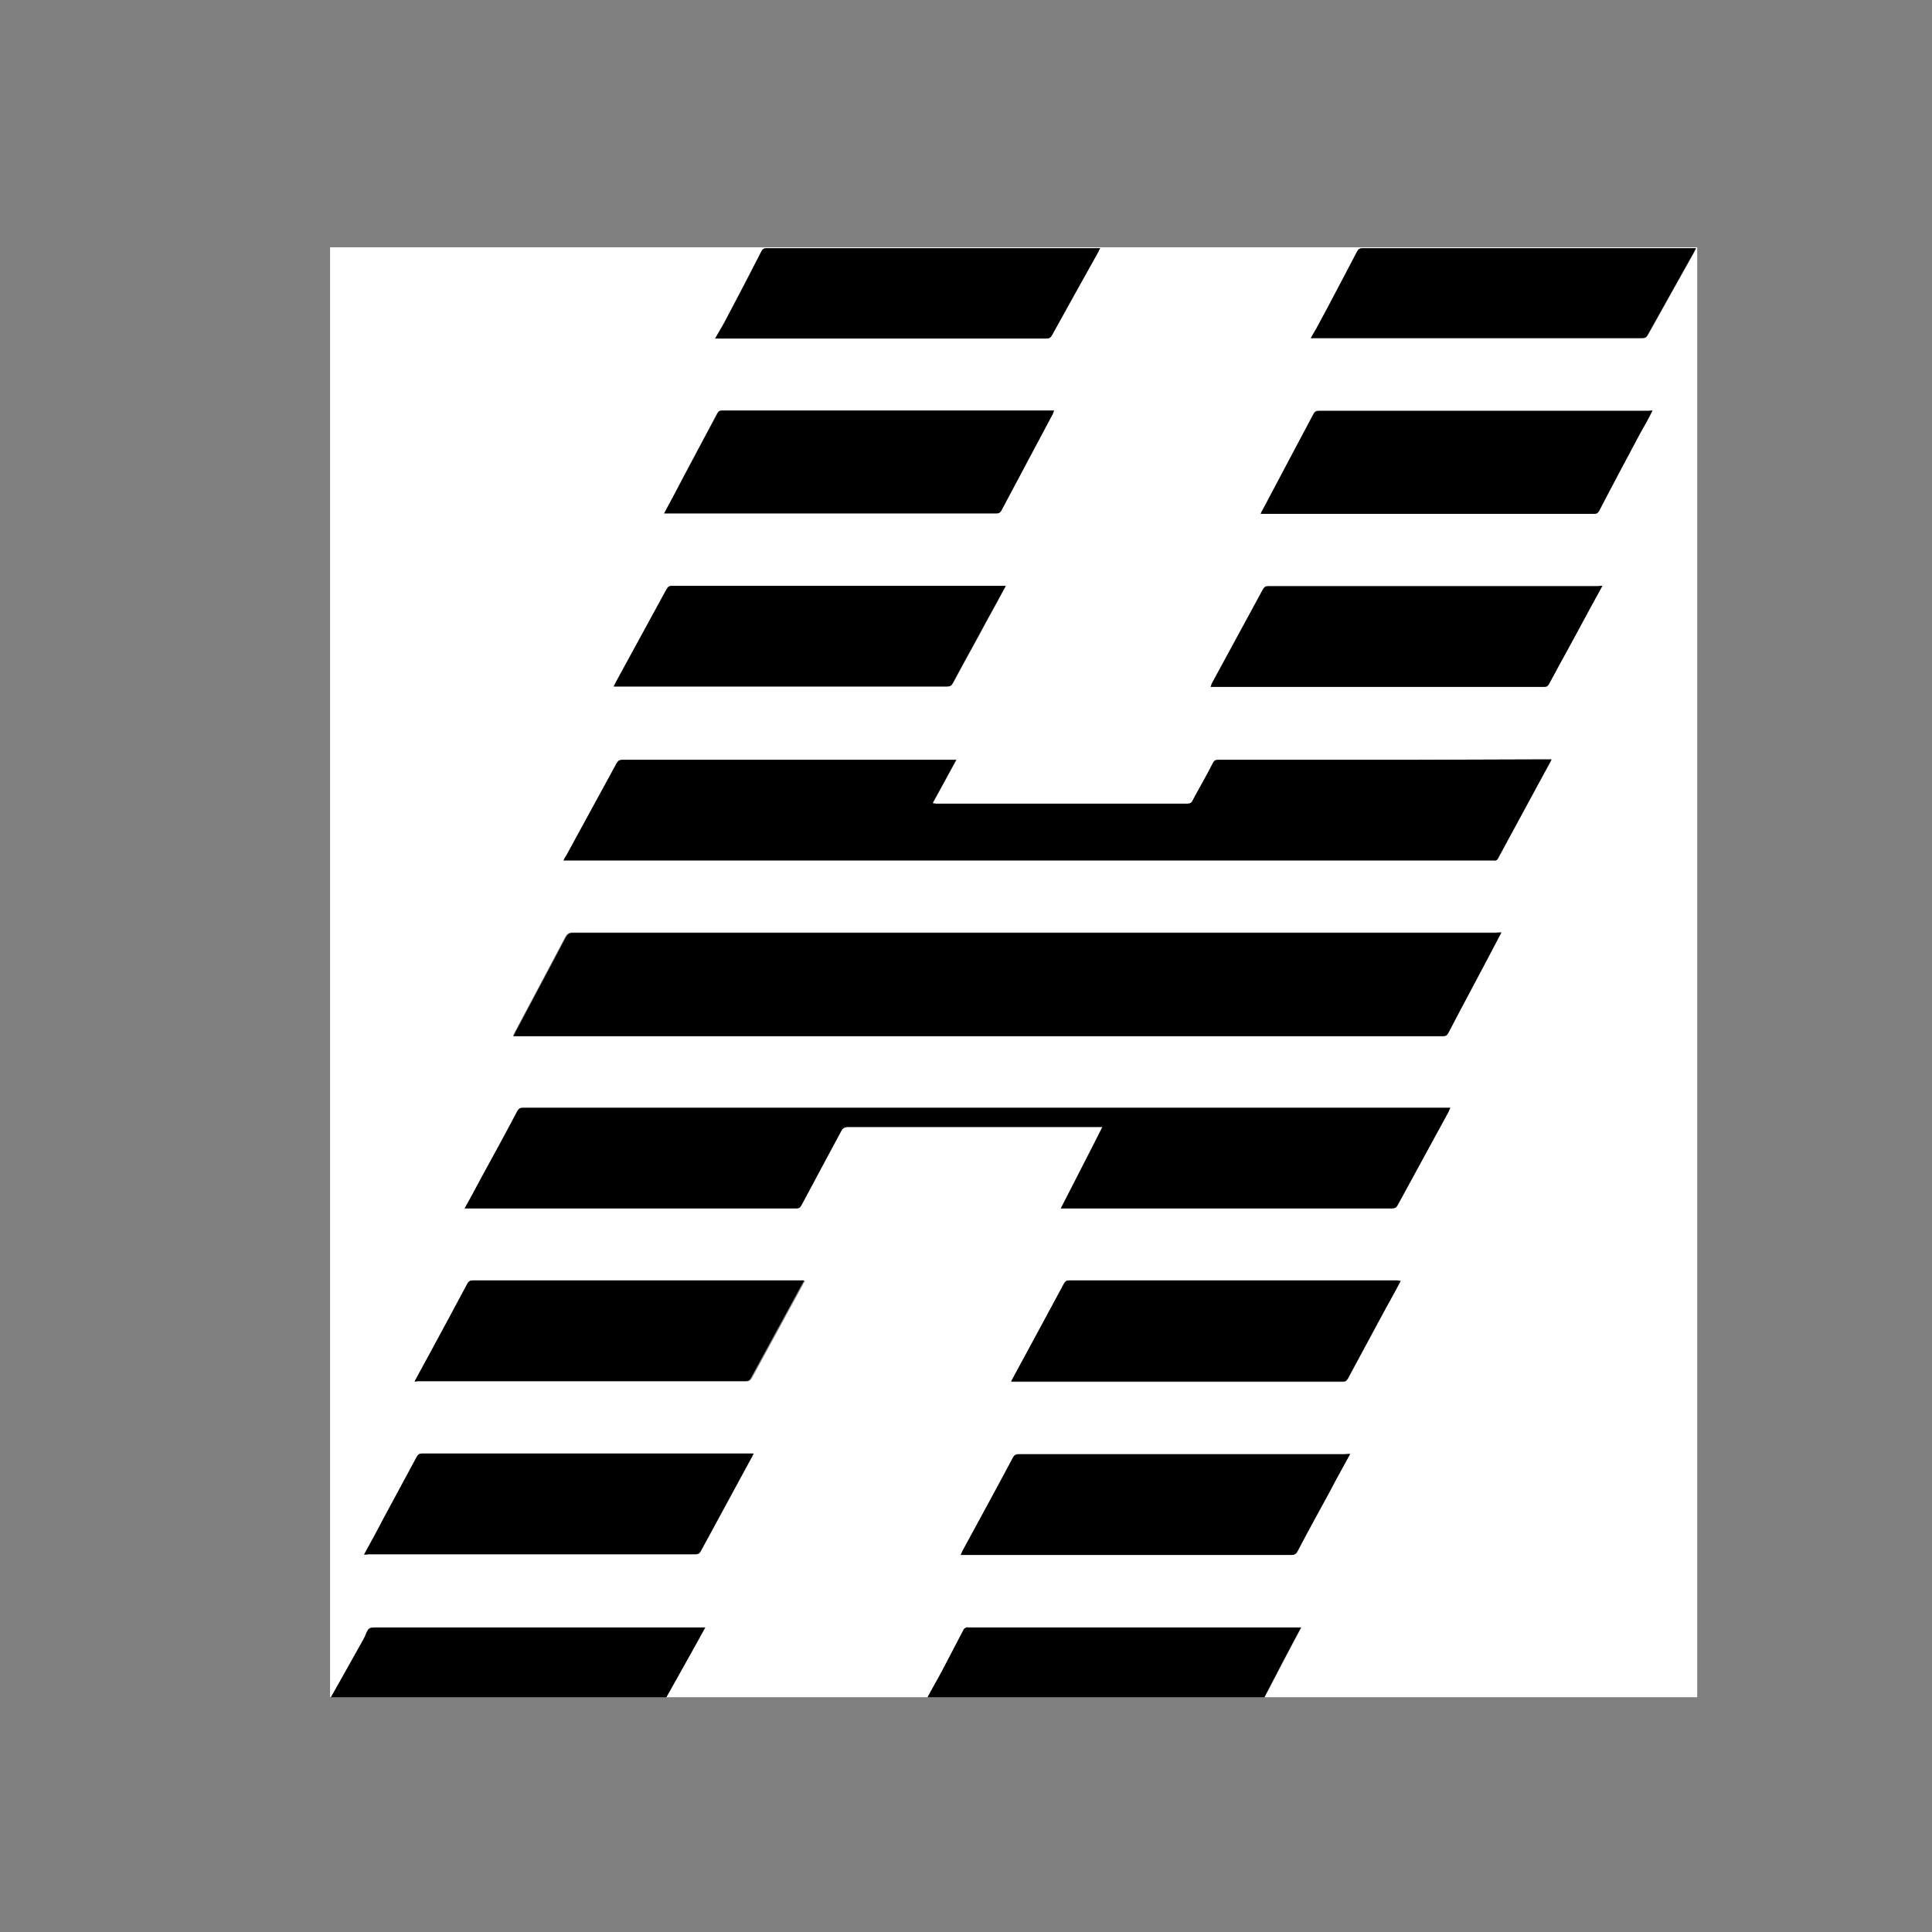
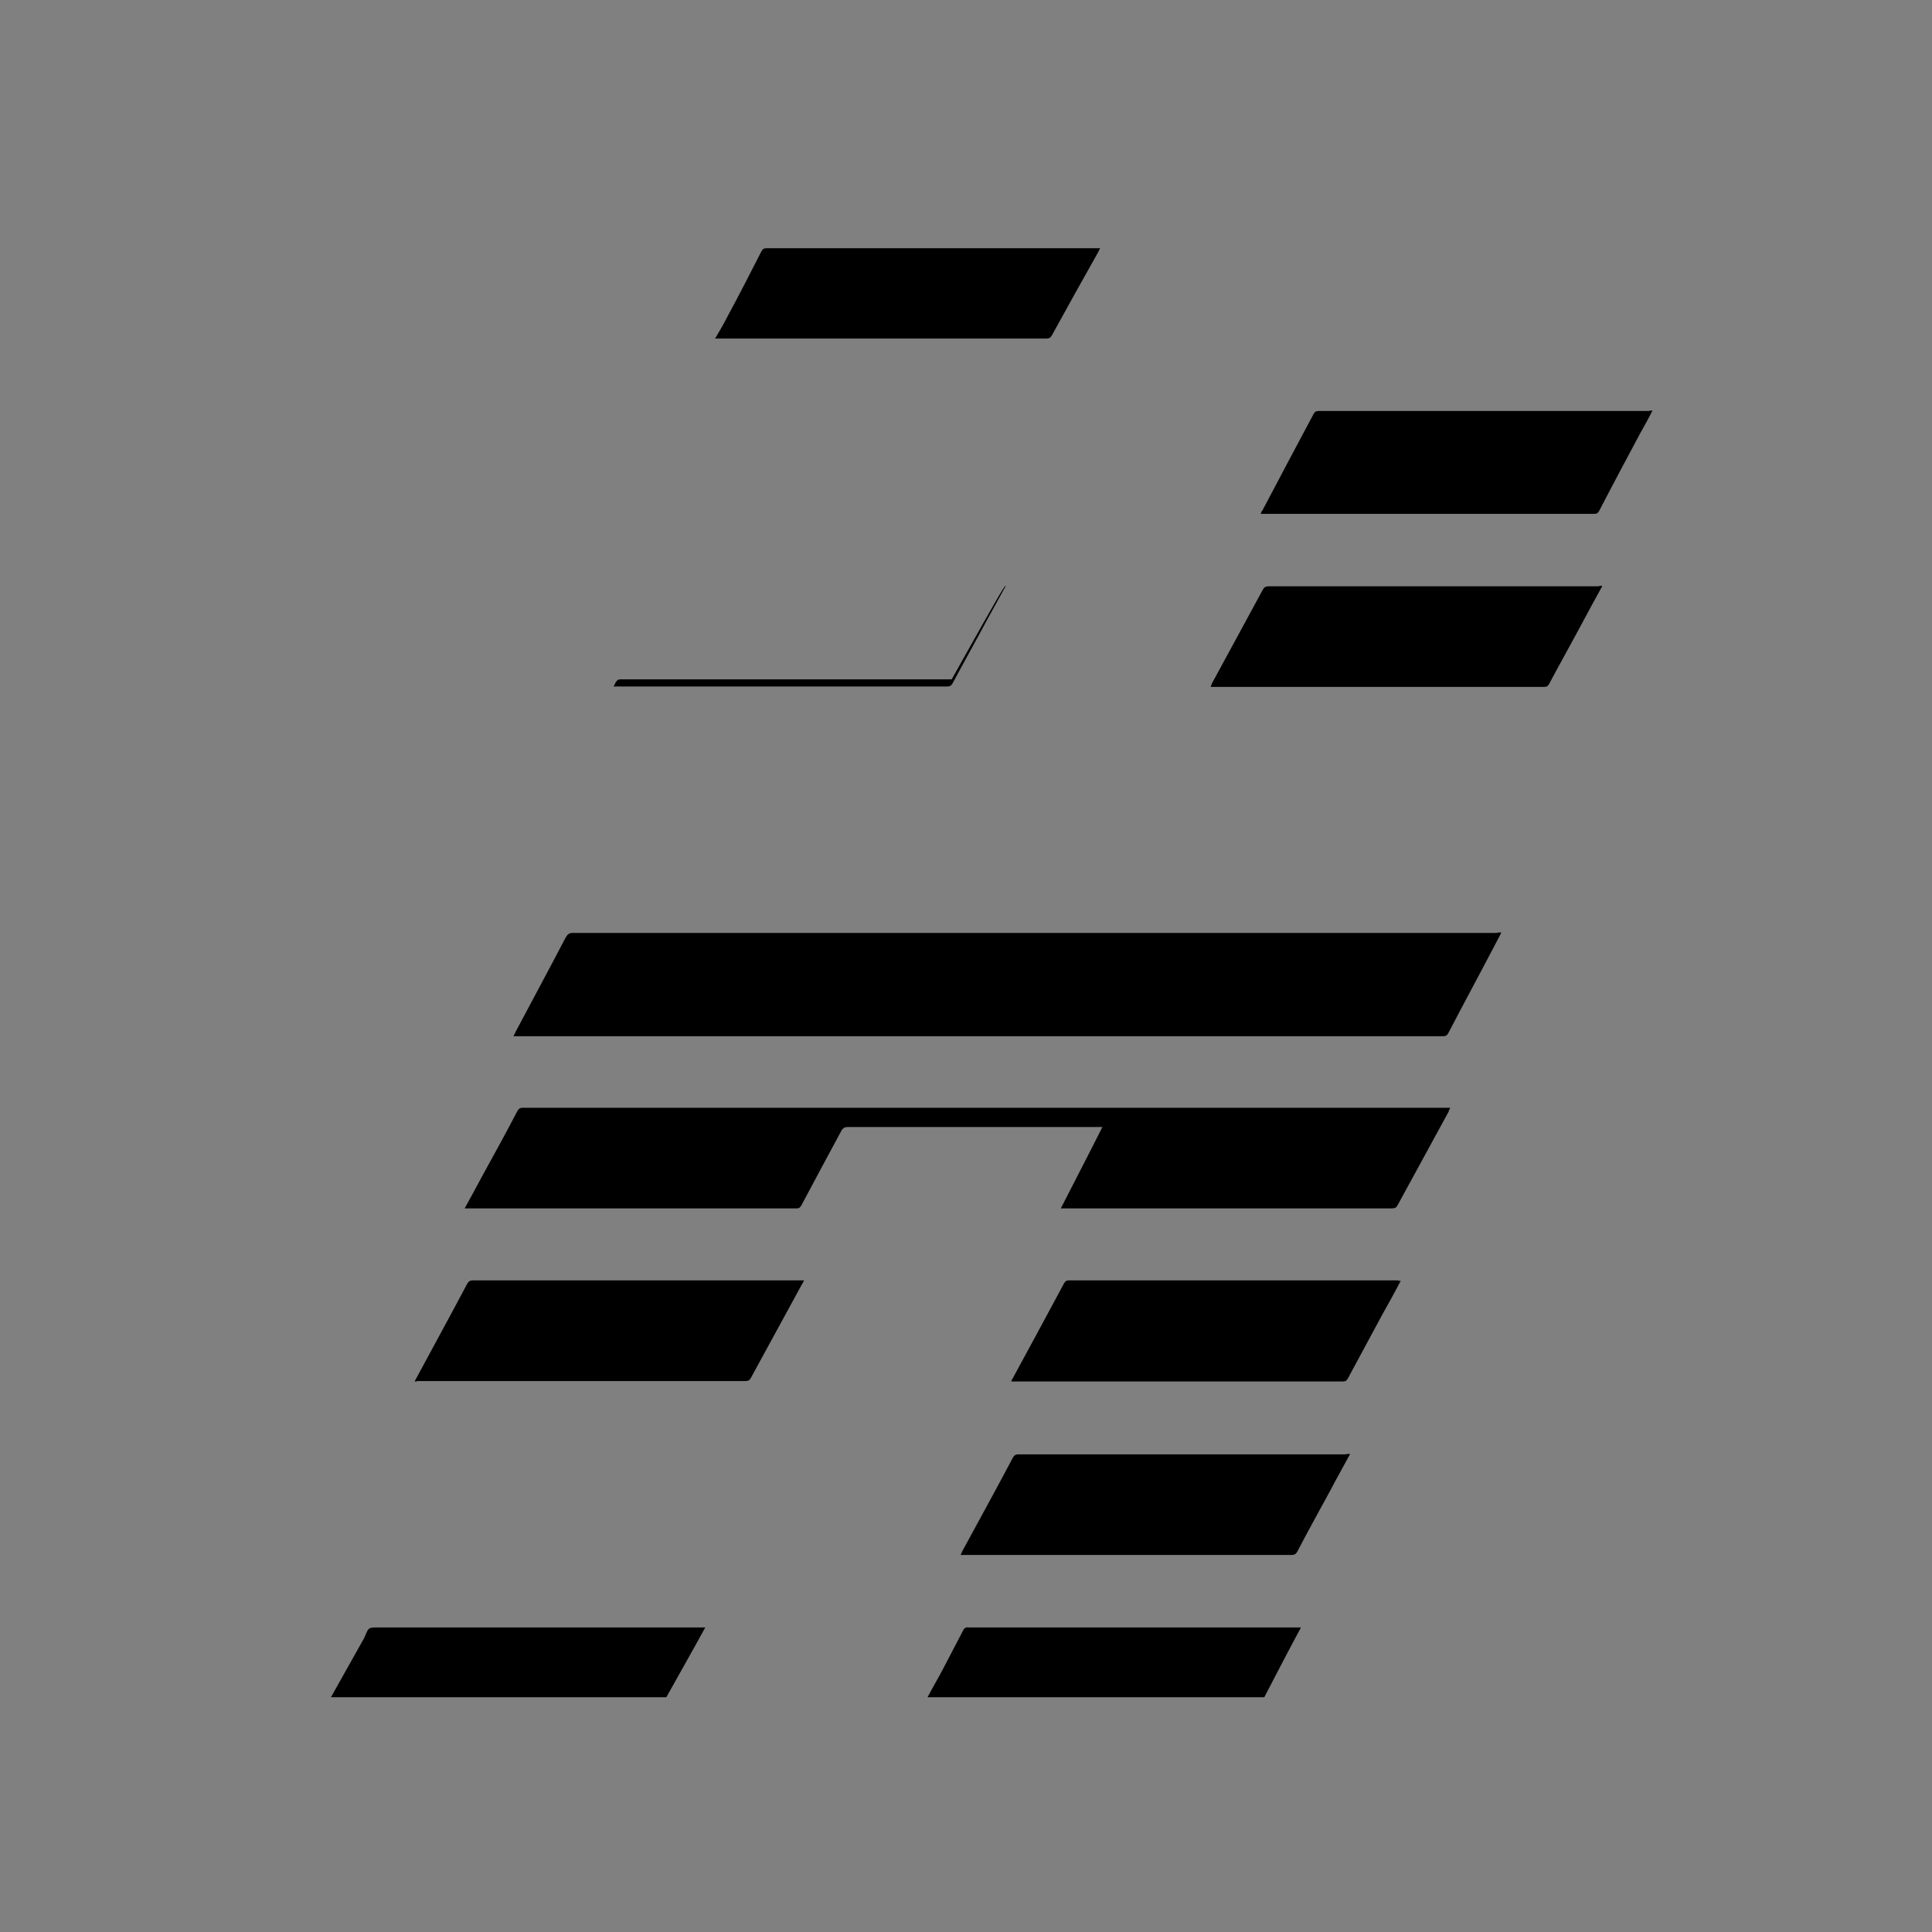
<svg xmlns="http://www.w3.org/2000/svg" version="1.1" id="Layer_1" x="0px" y="0px" viewBox="0 0 432 432" style="enable-background:new 0 0 432 432;" xml:space="preserve">
  <rect x="0" y="0" width="432" height="432" fill="#808080" stroke="none" />
  <style type="text/css">
	.st0{fill:#FFFFFF;}
</style>
  <g>
-     <path class="st0" d="M74,379.5c-0.1,0-0.2-0.1-0.2-0.1c0-0.2,0-0.5,0-0.7c0-107.8,0-215.6,0-323.4c101.9,0,203.8,0,305.7,0   c0,108.1,0,216.1,0,324.2c-32.2,0-64.5,0-96.7,0c2.7-5.2,5.4-10.4,8.2-15.6c-0.3,0-0.6,0-0.8,0c-24.5,0-49,0-73.6,0   c-0.2,0-0.3,0-0.4,0c-0.2,0.1-0.5,0.2-0.6,0.4c-1.6,3-3.1,6-4.7,9c-1.1,2.1-2.2,4.1-3.4,6.2c-19.5,0-39,0-58.5,0   c2.9-5.2,5.8-10.3,8.7-15.6c-0.4,0-0.8,0-1.1,0c-24,0-48,0-72,0c-2.2,0-2.2,0-3,2c-0.1,0.2-0.2,0.4-0.3,0.6   C78.9,370.8,76.5,375.2,74,379.5z M335.7,208.5c-0.5,0-0.8,0-1.2,0c-25.3,0-50.6,0-76,0c-43.5,0-87,0-130.5,0c-0.8,0-1.2,0.3-1.6,1   c-3.7,7-7.5,14.1-11.2,21.1c-0.2,0.3-0.3,0.6-0.5,1c0.4,0,0.6,0,0.9,0c69,0,138,0,207,0c0.6,0,1-0.2,1.2-0.8   c3.7-7.1,7.5-14.1,11.2-21.2C335.3,209.3,335.5,209,335.7,208.5z M126,192.4c0.5,0,0.9,0,1.3,0c68.8,0,137.5,0,206.3,0   c0.2,0,0.3,0,0.5,0c0.5,0.1,0.8-0.2,1-0.6c3.8-7.1,7.6-14.2,11.5-21.2c0.1-0.2,0.2-0.5,0.4-0.8c-0.5,0-0.9,0-1.2,0   c-10.5,0-21,0.1-31.5,0.1c-13.9,0-27.9,0-41.8,0c-0.6,0-1,0.2-1.2,0.7c-1.5,2.8-3,5.5-4.5,8.3c-0.3,0.5-0.6,0.8-1.2,0.8   c-18.7,0-37.5,0-56.2,0c-0.3,0-0.5,0-0.8-0.1c1.8-3.3,3.5-6.5,5.3-9.7c-0.4,0-0.6,0-0.8,0c-24.6,0-49.3,0-73.9,0   c-0.6,0-0.9,0.2-1.2,0.7c-3.8,7-7.6,13.9-11.4,20.9C126.4,191.7,126.2,192,126,192.4z M103.9,270.2c0.4,0,0.5,0,0.7,0   c24.5,0,49,0,73.5,0c0.6,0,0.9-0.2,1.1-0.7c3-5.6,6-11.1,8.9-16.6c0.3-0.6,0.7-0.9,1.5-0.9c18.6,0,37.2,0,55.8,0c0.3,0,0.6,0,1.1,0   c-3.1,6.1-6.2,12.1-9.3,18.2c0.4,0,0.7,0,0.9,0c24.4,0,48.8,0,73.1,0c0.6,0,1-0.2,1.3-0.7c3.8-7,7.6-13.9,11.4-20.9   c0.1-0.3,0.3-0.5,0.4-0.9c-0.4,0-0.6,0-0.9,0c-68.8,0-137.7,0-206.5,0c-0.6,0-0.9,0.2-1.2,0.7c-2.7,4.9-5.3,9.9-8,14.8   C106.5,265.5,105.3,267.8,103.9,270.2z M369.5,91.8c-0.4,0-0.6,0-0.8,0c-24.6,0-49.2,0-73.8,0c-0.6,0-0.9,0.2-1.2,0.7   c-3.8,7.2-7.6,14.4-11.4,21.5c-0.1,0.2-0.2,0.5-0.4,0.8c0.3,0,0.5,0,0.7,0c24.6,0,49.3,0,73.9,0c0.6,0,0.8-0.2,1.1-0.7   c3.1-5.8,6.1-11.6,9.2-17.4C367.8,95.2,368.6,93.6,369.5,91.8z M148.5,114.8c0.4,0,0.6,0,0.9,0c24.4,0,48.9,0,73.3,0   c0.5,0,0.8-0.1,1.1-0.6c3.8-7.2,7.6-14.4,11.5-21.6c0.1-0.2,0.2-0.5,0.3-0.8c-0.3,0-0.4,0-0.6,0c-24.5,0-49.1,0-73.6,0   c-0.6,0-0.8,0.2-1.1,0.7c-2.4,4.6-4.9,9.2-7.3,13.7C151.6,109,150.1,111.9,148.5,114.8z M358.3,131c-0.4,0-0.6,0-0.9,0   c-24.6,0-49.2,0-73.8,0c-0.6,0-0.9,0.2-1.2,0.7c-3.8,7-7.6,14-11.4,21c-0.1,0.2-0.2,0.5-0.3,0.8c0.2,0,0.4,0,0.5,0   c24.7,0,49.4,0,74.1,0c0.6,0,0.8-0.2,1.1-0.7c2.5-4.7,5.1-9.3,7.6-14C355.4,136.3,356.8,133.7,358.3,131z M224.9,131   c-0.3,0-0.5,0-0.6,0c-24.7,0-49.4,0-74,0c-0.6,0-0.9,0.3-1.2,0.8c-3.8,7-7.6,13.9-11.4,20.9c-0.1,0.3-0.3,0.5-0.4,0.8   c0.3,0,0.6,0,0.8,0c24.6,0,49.2,0,73.8,0c0.6,0,0.9-0.2,1.2-0.7c2.5-4.7,5.1-9.3,7.6-14C222.1,136.3,223.5,133.7,224.9,131z    M92.7,308.9c0.4,0,0.6,0,0.8,0c24.5,0,48.9,0,73.4,0c0.6,0,0.9-0.3,1.2-0.7c3.8-7,7.6-13.9,11.4-20.9c0.1-0.3,0.3-0.5,0.5-0.9   c-0.4,0-0.6,0-0.9,0c-24.4,0-48.8,0-73.2,0c-0.6,0-0.9,0.2-1.2,0.7c-2.6,4.8-5.2,9.6-7.8,14.5C95.4,303.9,94.1,306.3,92.7,308.9z    M81.4,347.6c0.4,0,0.7,0,1,0c24.4,0,48.8,0,73.1,0c0.6,0,1-0.2,1.2-0.7c3.8-7,7.6-14,11.4-21c0.1-0.2,0.2-0.5,0.4-0.8   c-0.3,0-0.5,0-0.8,0c-24.4,0-48.9,0-73.3,0c-0.6,0-0.9,0.2-1.2,0.7c-2.5,4.7-5.1,9.4-7.6,14.1C84.2,342.3,82.9,344.9,81.4,347.6z    M313.2,286.4c-0.3,0-0.5,0-0.6,0c-24.5,0-49.1,0-73.6,0c-0.6,0-0.8,0.2-1.1,0.7c-3.8,7-7.6,14-11.4,21.1c-0.1,0.2-0.2,0.5-0.4,0.8   c0.3,0,0.4,0,0.6,0c24.5,0,49.1,0,73.6,0c0.6,0,0.8-0.2,1.1-0.7c2.5-4.7,5.1-9.4,7.6-14.1C310.3,291.6,311.7,289.1,313.2,286.4z    M301.9,325.1c-0.4,0-0.7,0-1,0c-24.4,0-48.8,0-73.1,0c-0.6,0-1,0.2-1.2,0.7c-3.8,7-7.5,13.9-11.3,20.9c-0.1,0.3-0.3,0.5-0.4,0.9   c0.5,0,0.8,0,1.1,0c3,0,5.9,0,8.9,0c21.3,0,42.7,0,64,0c0.7,0,1-0.2,1.3-0.8c2.4-4.6,4.9-9.1,7.4-13.7   C298.9,330.5,300.4,327.8,301.9,325.1z M293.1,75.6c0.4,0,0.6,0,0.8,0c24.5,0,48.9,0,73.4,0c0.6,0,0.9-0.2,1.2-0.7   c3.5-6.2,6.9-12.4,10.4-18.6c0.1-0.2,0.2-0.5,0.4-0.8c-0.4,0-0.7,0-1,0c-24.5,0-49,0-73.5,0c-0.7,0-1,0.2-1.3,0.8   c-3,5.8-6.1,11.5-9.1,17.2C294,74.2,293.6,74.9,293.1,75.6z M246,55.5c-0.4,0-0.6,0-0.8,0c-24.6,0-49.2,0-73.8,0   c-0.6,0-0.9,0.2-1.2,0.8c-2.5,4.9-5.1,9.7-7.6,14.6c-0.8,1.6-1.8,3.1-2.7,4.8c0.4,0,0.7,0,0.9,0c24.4,0,48.8,0,73.2,0   c0.6,0,0.9-0.2,1.2-0.7c3.5-6.2,7-12.5,10.4-18.7C245.7,56,245.8,55.8,246,55.5z" />
    <path d="M207.4,379.5c1.1-2.1,2.3-4.1,3.4-6.2c1.6-3,3.1-6,4.7-9c0.1-0.2,0.4-0.3,0.6-0.4c0.1-0.1,0.3,0,0.4,0c24.5,0,49,0,73.6,0   c0.3,0,0.5,0,0.8,0c-2.8,5.2-5.5,10.4-8.2,15.6C257.7,379.5,232.6,379.5,207.4,379.5z" />
    <path d="M74,379.5c2.4-4.3,4.9-8.7,7.3-13c0.1-0.2,0.2-0.4,0.3-0.6c0.8-2,0.8-2,3-2c24,0,48,0,72,0c0.4,0,0.7,0,1.1,0   c-2.9,5.3-5.8,10.4-8.7,15.6C124,379.5,99,379.5,74,379.5z" />
    <path d="M335.7,208.5c-0.2,0.5-0.4,0.8-0.6,1.2c-3.7,7.1-7.5,14.1-11.2,21.2c-0.3,0.6-0.6,0.8-1.2,0.8c-69,0-138,0-207,0   c-0.2,0-0.5,0-0.9,0c0.2-0.4,0.4-0.7,0.5-1c3.7-7,7.5-14,11.2-21.1c0.4-0.7,0.8-1,1.6-1c43.5,0,87,0,130.5,0c25.3,0,50.6,0,76,0   C334.9,208.5,335.2,208.5,335.7,208.5z" />
-     <path d="M126,192.4c0.2-0.4,0.3-0.7,0.5-0.9c3.8-7,7.6-13.9,11.4-20.9c0.3-0.5,0.6-0.7,1.2-0.7c24.6,0,49.3,0,73.9,0   c0.2,0,0.4,0,0.8,0c-1.8,3.3-3.5,6.5-5.3,9.7c0.3,0,0.6,0.1,0.8,0.1c18.7,0,37.5,0,56.2,0c0.6,0,1-0.2,1.2-0.8   c1.5-2.8,3.1-5.5,4.5-8.3c0.3-0.6,0.6-0.7,1.2-0.7c13.9,0,27.9,0,41.8,0c10.5,0,21-0.1,31.5-0.1c0.4,0,0.7,0,1.2,0   c-0.2,0.3-0.2,0.6-0.4,0.8c-3.8,7.1-7.7,14.2-11.5,21.2c-0.2,0.5-0.5,0.7-1,0.6c-0.1,0-0.3,0-0.5,0c-68.8,0-137.5,0-206.3,0   C126.9,192.4,126.5,192.4,126,192.4z" />
    <path d="M103.9,270.2c1.3-2.4,2.6-4.7,3.8-7c2.7-4.9,5.4-9.8,8-14.8c0.3-0.5,0.6-0.7,1.2-0.7c68.8,0,137.7,0,206.5,0   c0.3,0,0.5,0,0.9,0c-0.2,0.3-0.3,0.6-0.4,0.9c-3.8,7-7.6,13.9-11.4,20.9c-0.3,0.6-0.7,0.7-1.3,0.7c-24.4,0-48.8,0-73.1,0   c-0.3,0-0.5,0-0.9,0c3.1-6.1,6.2-12,9.3-18.2c-0.5,0-0.8,0-1.1,0c-18.6,0-37.2,0-55.8,0c-0.7,0-1.1,0.2-1.5,0.9   c-3,5.6-6,11.1-8.9,16.6c-0.3,0.5-0.5,0.7-1.1,0.7c-24.5,0-49,0-73.5,0C104.5,270.2,104.3,270.2,103.9,270.2z" />
    <path d="M369.5,91.8c-0.9,1.8-1.8,3.4-2.7,5c-3.1,5.8-6.2,11.6-9.2,17.4c-0.3,0.5-0.5,0.7-1.1,0.7c-24.6,0-49.3,0-73.9,0   c-0.2,0-0.4,0-0.7,0c0.1-0.3,0.2-0.6,0.4-0.8c3.8-7.2,7.6-14.4,11.4-21.5c0.3-0.5,0.5-0.7,1.2-0.7c24.6,0,49.2,0,73.8,0   C368.9,91.8,369.2,91.8,369.5,91.8z" />
-     <path d="M148.5,114.8c1.6-3,3.1-5.8,4.6-8.6c2.4-4.6,4.9-9.2,7.3-13.7c0.2-0.5,0.5-0.7,1.1-0.7c24.5,0,49.1,0,73.6,0   c0.1,0,0.3,0,0.6,0c-0.1,0.3-0.2,0.5-0.3,0.8c-3.8,7.2-7.7,14.4-11.5,21.6c-0.3,0.5-0.6,0.6-1.1,0.6c-24.4,0-48.9,0-73.3,0   C149.2,114.8,148.9,114.8,148.5,114.8z" />
    <path d="M358.3,131c-1.5,2.7-2.9,5.3-4.3,7.9c-2.5,4.7-5.1,9.3-7.6,14c-0.3,0.5-0.5,0.7-1.1,0.7c-24.7,0-49.4,0-74.1,0   c-0.1,0-0.3,0-0.5,0c0.1-0.3,0.2-0.5,0.3-0.8c3.8-7,7.6-14,11.4-21c0.3-0.5,0.6-0.7,1.2-0.7c24.6,0,49.2,0,73.8,0   C357.6,131,357.9,131,358.3,131z" />
-     <path d="M224.9,131c-1.5,2.7-2.9,5.3-4.3,7.8c-2.5,4.7-5.1,9.3-7.6,14c-0.3,0.5-0.6,0.7-1.2,0.7c-24.6,0-49.2,0-73.8,0   c-0.2,0-0.5,0-0.8,0c0.2-0.3,0.3-0.6,0.4-0.8c3.8-7,7.6-13.9,11.4-20.9c0.3-0.5,0.5-0.8,1.2-0.8c24.7,0,49.4,0,74,0   C224.5,131,224.6,131,224.9,131z" />
+     <path d="M224.9,131c-1.5,2.7-2.9,5.3-4.3,7.8c-2.5,4.7-5.1,9.3-7.6,14c-0.3,0.5-0.6,0.7-1.2,0.7c-24.6,0-49.2,0-73.8,0   c-0.2,0-0.5,0-0.8,0c0.2-0.3,0.3-0.6,0.4-0.8c0.3-0.5,0.5-0.8,1.2-0.8c24.7,0,49.4,0,74,0   C224.5,131,224.6,131,224.9,131z" />
    <path d="M92.7,308.9c1.4-2.6,2.7-5,4-7.4c2.6-4.8,5.2-9.6,7.8-14.5c0.3-0.5,0.6-0.7,1.2-0.7c24.4,0,48.8,0,73.2,0   c0.3,0,0.5,0,0.9,0c-0.2,0.4-0.3,0.6-0.5,0.9c-3.8,7-7.6,13.9-11.4,20.9c-0.3,0.5-0.5,0.7-1.2,0.7c-24.5,0-48.9,0-73.4,0   C93.3,308.9,93,308.9,92.7,308.9z" />
-     <path d="M81.4,347.6c1.5-2.7,2.9-5.2,4.2-7.8c2.5-4.7,5.1-9.4,7.6-14.1c0.3-0.5,0.6-0.7,1.2-0.7c24.4,0,48.9,0,73.3,0   c0.2,0,0.5,0,0.8,0c-0.1,0.3-0.3,0.6-0.4,0.8c-3.8,7-7.6,14-11.4,21c-0.3,0.5-0.6,0.7-1.2,0.7c-24.4,0-48.8,0-73.1,0   C82.1,347.6,81.8,347.6,81.4,347.6z" />
    <path d="M313.2,286.4c-1.4,2.7-2.8,5.2-4.2,7.7c-2.5,4.7-5.1,9.4-7.6,14.1c-0.3,0.5-0.5,0.7-1.1,0.7c-24.5,0-49.1,0-73.6,0   c-0.1,0-0.3,0-0.6,0c0.1-0.3,0.2-0.5,0.4-0.8c3.8-7,7.6-14,11.4-21.1c0.3-0.5,0.5-0.7,1.1-0.7c24.5,0,49.1,0,73.6,0   C312.7,286.4,312.9,286.4,313.2,286.4z" />
    <path d="M301.9,325.1c-1.5,2.8-3,5.4-4.4,8.1c-2.5,4.6-5,9.1-7.4,13.7c-0.3,0.6-0.7,0.8-1.3,0.8c-21.3,0-42.7,0-64,0   c-3,0-5.9,0-8.9,0c-0.3,0-0.6,0-1.1,0c0.2-0.4,0.3-0.7,0.4-0.9c3.8-7,7.6-13.9,11.3-20.9c0.3-0.5,0.6-0.7,1.2-0.7   c24.4,0,48.8,0,73.1,0C301.2,325.1,301.5,325.1,301.9,325.1z" />
-     <path d="M293.1,75.6c0.4-0.8,0.8-1.4,1.2-2.1c3.1-5.7,6.1-11.5,9.1-17.2c0.3-0.6,0.6-0.8,1.3-0.8c24.5,0,49,0,73.5,0   c0.3,0,0.6,0,1,0c-0.2,0.3-0.3,0.6-0.4,0.8c-3.5,6.2-6.9,12.4-10.4,18.6c-0.3,0.5-0.5,0.7-1.2,0.7c-24.5,0-48.9,0-73.4,0   C293.7,75.6,293.5,75.6,293.1,75.6z" />
    <path d="M246,55.5c-0.2,0.3-0.3,0.6-0.4,0.8c-3.5,6.2-7,12.5-10.4,18.7c-0.3,0.5-0.6,0.7-1.2,0.7c-24.4,0-48.8,0-73.2,0   c-0.3,0-0.5,0-0.9,0c1-1.7,1.9-3.2,2.7-4.8c2.6-4.8,5.1-9.7,7.6-14.6c0.3-0.6,0.6-0.8,1.2-0.8c24.6,0,49.2,0,73.8,0   C245.4,55.5,245.6,55.5,246,55.5z" />
  </g>
</svg>